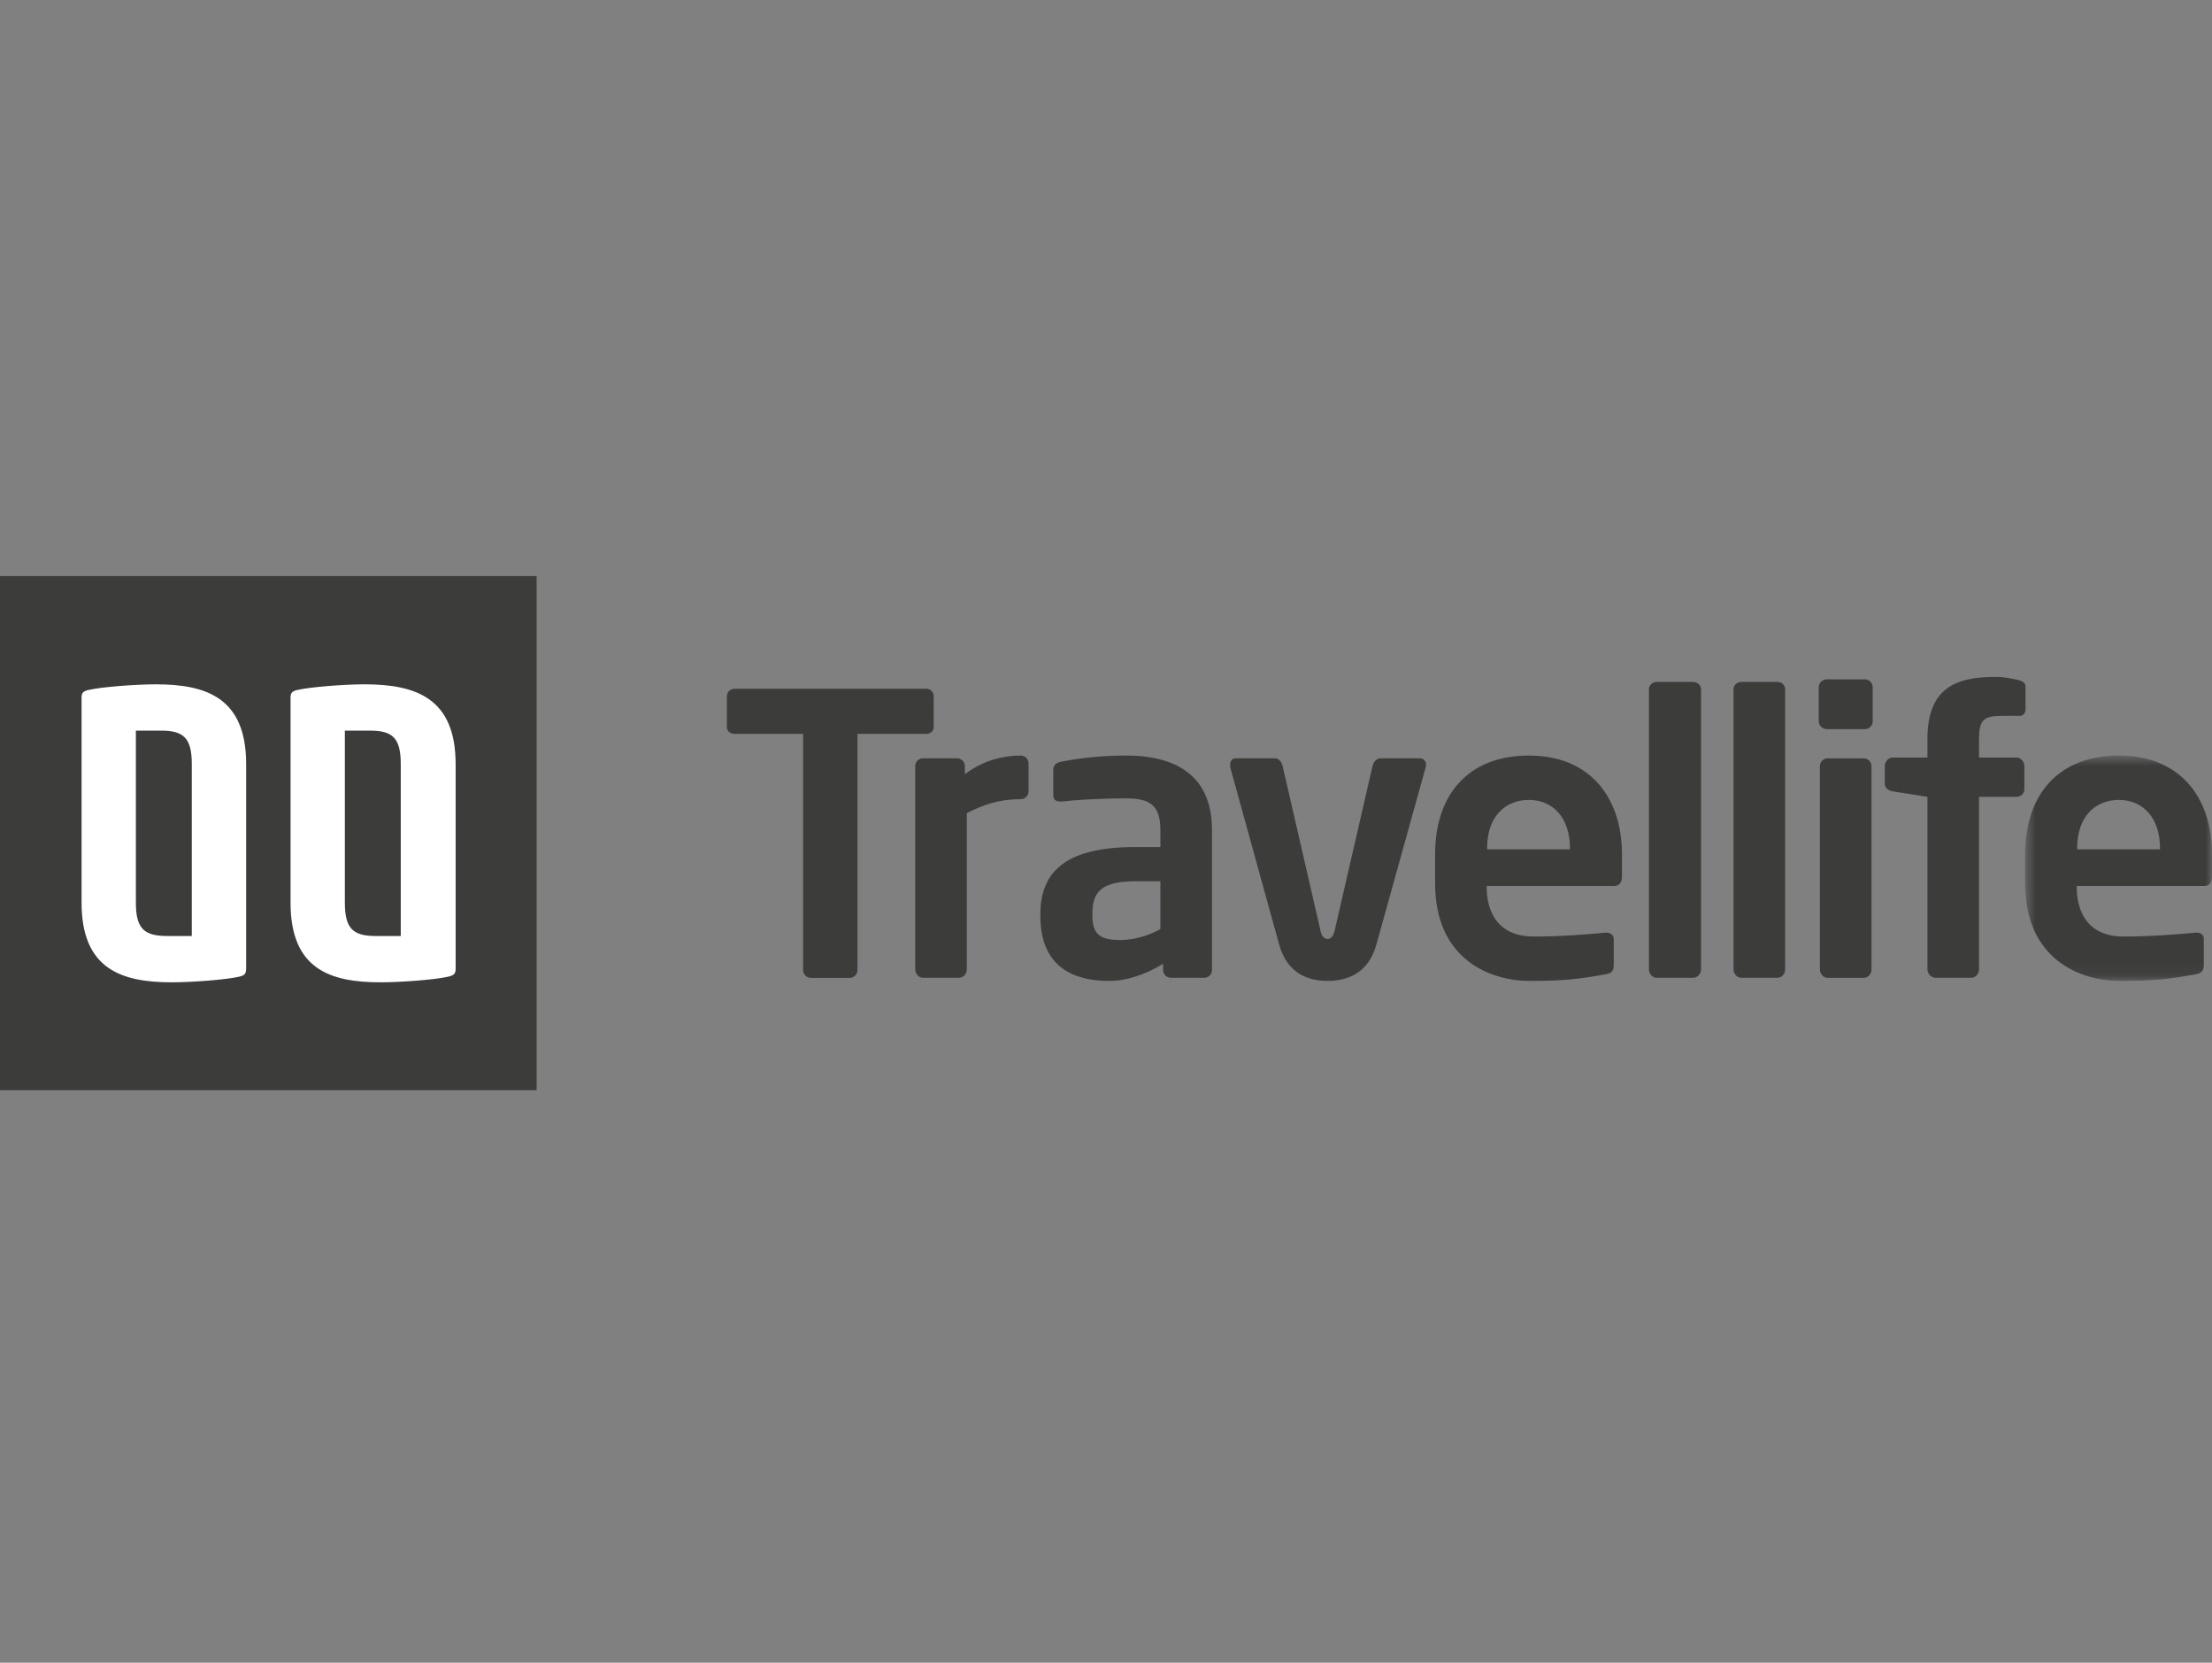
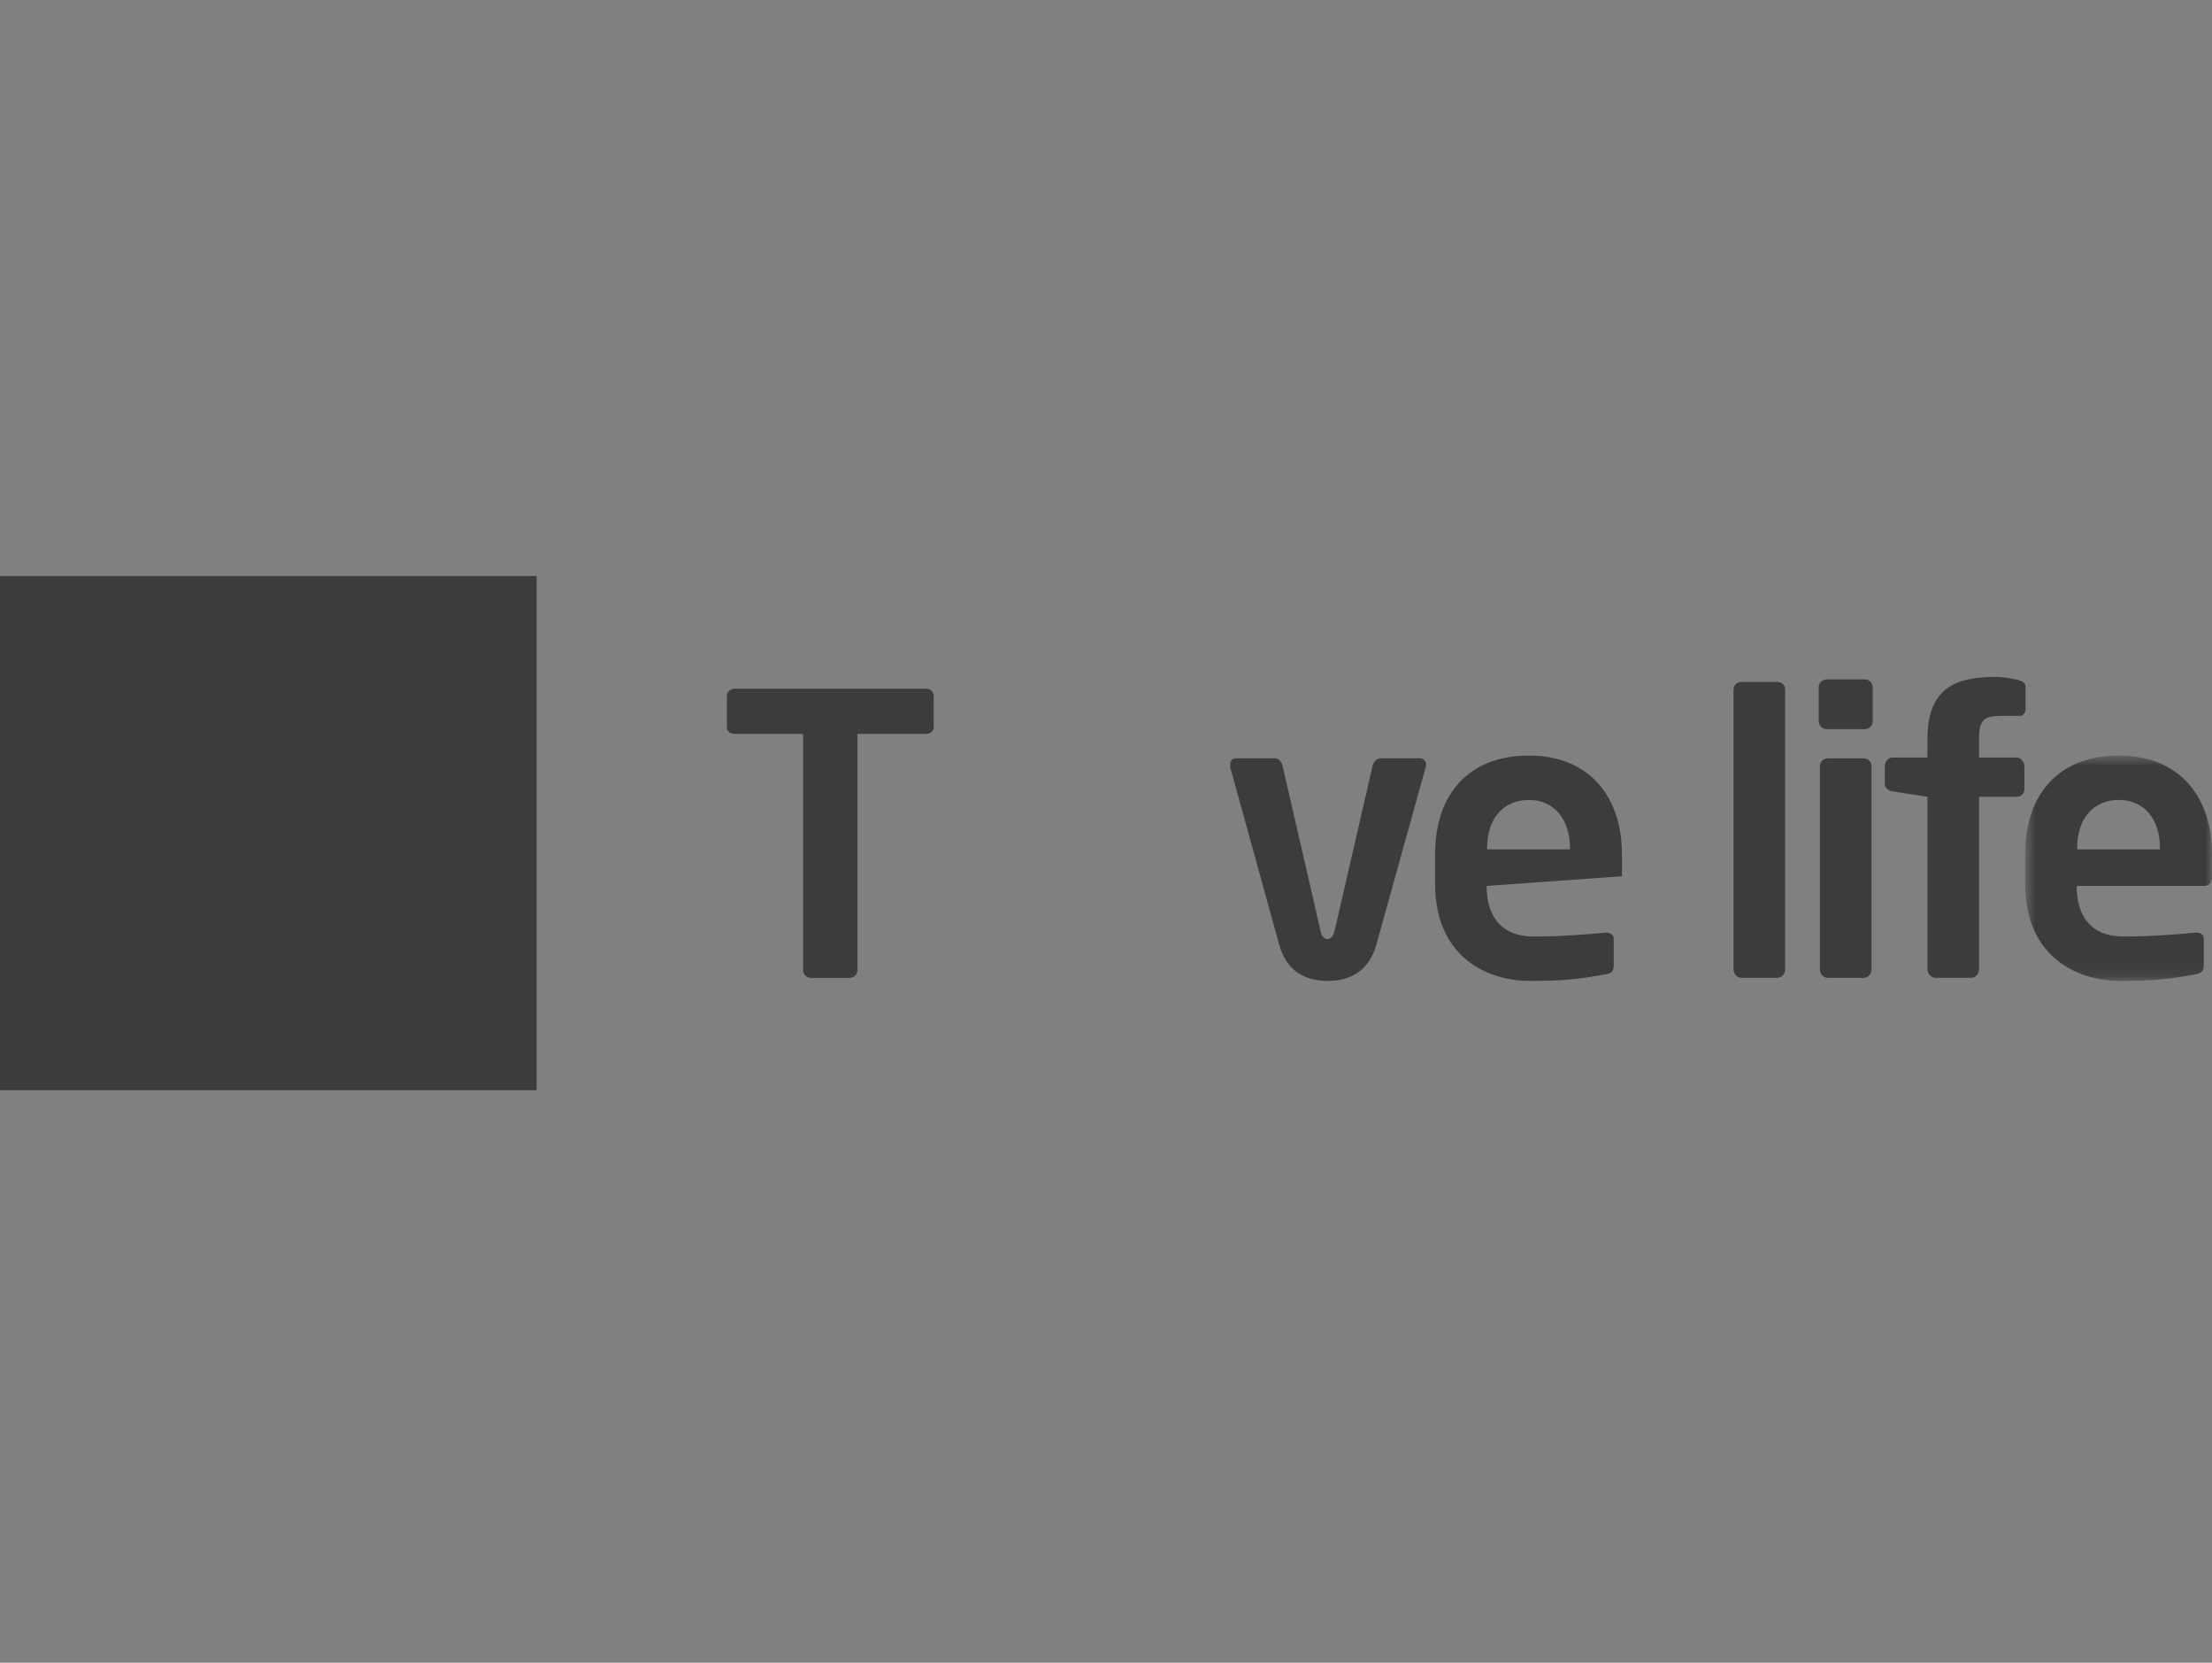
<svg xmlns="http://www.w3.org/2000/svg" width="169" height="127" viewBox="0 0 169 127" fill="none">
  <rect x="0" y="0" width="169" height="127" fill="#808080" stroke="none" />
  <path d="M0 83.27H41V44H0V83.27Z" fill="#3C3C3B" />
-   <path d="M28.678 71.492C26.947 71.492 26.348 70.896 26.348 68.936V55.806H28.289C30.022 55.806 30.619 56.401 30.619 58.363V71.492H28.678ZM22.794 52.686C22.355 52.773 22.205 52.892 22.199 53.24L22.198 53.299V68.936C22.198 74.03 25.213 75.029 29.096 75.029C30.68 75.029 33.278 74.821 34.174 74.612C34.612 74.525 34.811 74.408 34.811 74.03V58.362C34.811 53.31 31.755 52.269 27.849 52.269C26.289 52.269 23.69 52.478 22.794 52.686Z" fill="white" />
-   <path d="M12.764 71.492C10.98 71.492 10.381 70.896 10.381 68.936V55.806H12.323C14.055 55.806 14.653 56.401 14.653 58.363V71.492H12.764ZM6.828 52.686C6.39 52.773 6.239 52.892 6.233 53.24L6.232 53.299V68.936C6.232 74.03 9.283 75.029 13.13 75.029C14.714 75.029 17.312 74.821 18.208 74.612C18.646 74.525 18.797 74.408 18.804 74.03H18.806V58.362C18.806 53.31 15.788 52.269 11.906 52.269C10.323 52.269 7.724 52.478 6.828 52.686Z" fill="white" />
  <path d="M70.783 56.053H65.511V74.098C65.51 74.256 65.446 74.407 65.334 74.518C65.222 74.63 65.071 74.692 64.913 74.692H61.957C61.799 74.692 61.647 74.63 61.535 74.518C61.423 74.407 61.36 74.256 61.359 74.098V56.053H56.133C55.805 56.053 55.536 55.846 55.536 55.55V53.17C55.536 52.843 55.805 52.605 56.133 52.605H70.784C71.066 52.605 71.336 52.843 71.336 53.17V55.55C71.336 55.846 71.065 56.053 70.783 56.053Z" fill="#3C3C3B" />
-   <path d="M77.987 61.04C76.374 61.04 75.121 61.455 73.867 62.11V74.03C73.867 74.388 73.596 74.685 73.269 74.685H70.52C70.192 74.685 69.924 74.388 69.924 74.03V58.512C69.924 58.186 70.192 57.918 70.52 57.918H73.103C73.183 57.917 73.261 57.931 73.335 57.96C73.409 57.989 73.477 58.032 73.534 58.088C73.591 58.143 73.636 58.209 73.668 58.282C73.699 58.355 73.716 58.433 73.717 58.512V59.137C75.18 58.008 76.792 57.709 77.987 57.709C78.316 57.709 78.584 57.977 78.584 58.305V60.444C78.584 60.602 78.52 60.754 78.409 60.865C78.297 60.977 78.145 61.039 77.987 61.04Z" fill="#3C3C3B" />
-   <path d="M89.46 74.685C89.303 74.684 89.151 74.621 89.04 74.51C88.928 74.399 88.865 74.248 88.863 74.09V73.614C87.49 74.447 86.087 74.923 84.707 74.923C82.174 74.923 79.485 73.972 79.485 69.957V69.84C79.485 66.451 81.576 64.696 86.772 64.696H88.655V63.387C88.655 61.456 87.789 60.979 86.026 60.979C84.114 60.979 82.143 61.099 81.157 61.218H81.008C80.709 61.218 80.472 61.129 80.472 60.712V58.81C80.472 58.484 80.65 58.274 81.039 58.186C82.682 57.866 84.352 57.707 86.026 57.709C90.267 57.709 92.597 59.583 92.597 63.388V74.089C92.597 74.416 92.327 74.684 92 74.684L89.46 74.685ZM88.655 67.312H86.772C84.055 67.312 83.458 68.174 83.458 69.84V69.957C83.458 71.414 84.114 71.8 85.608 71.8C86.683 71.8 87.789 71.444 88.654 70.968L88.655 67.312Z" fill="#3C3C3B" />
  <path d="M108.925 58.601L105.162 72.128C104.564 74.327 102.952 74.922 101.427 74.922C99.905 74.922 98.321 74.327 97.725 72.128L93.99 58.601V58.394C93.99 58.126 94.14 57.918 94.409 57.918H97.396C97.665 57.918 97.903 58.126 97.994 58.512L100.861 70.968C100.952 71.532 101.19 71.72 101.428 71.72C101.667 71.72 101.876 71.532 101.996 70.968L104.863 58.512C104.953 58.126 105.221 57.918 105.49 57.918H108.477C108.54 57.917 108.602 57.929 108.661 57.953C108.719 57.976 108.772 58.011 108.816 58.056C108.861 58.1 108.896 58.153 108.919 58.211C108.943 58.269 108.955 58.331 108.955 58.394C108.955 58.452 108.955 58.542 108.925 58.601Z" fill="#3C3C3B" />
-   <path d="M113.586 67.668V67.757C113.586 69.482 114.302 71.532 117.197 71.532C119.35 71.532 121.41 71.355 122.665 71.236H122.754C122.999 71.236 123.293 71.384 123.293 71.72V73.644C123.293 74.12 123.202 74.328 122.664 74.417C120.678 74.775 119.518 74.923 116.872 74.923C113.884 74.923 109.643 73.317 109.643 67.461V65.26C109.643 60.623 112.241 57.709 116.81 57.709C121.41 57.709 123.919 60.83 123.919 65.26V66.926C123.919 67.401 123.74 67.668 123.321 67.668L113.586 67.668ZM119.948 64.79C119.948 62.48 118.663 61.099 116.81 61.099C114.96 61.099 113.617 62.408 113.617 64.79V64.874H119.948V64.79Z" fill="#3C3C3B" />
-   <path d="M129.356 74.685H126.577C126.249 74.685 125.981 74.388 125.981 74.03V52.657C125.981 52.33 126.249 52.085 126.577 52.085H129.356C129.684 52.085 129.961 52.33 129.961 52.657V74.03C129.961 74.388 129.684 74.685 129.356 74.685Z" fill="#3C3C3B" />
+   <path d="M113.586 67.668V67.757C113.586 69.482 114.302 71.532 117.197 71.532C119.35 71.532 121.41 71.355 122.665 71.236H122.754C122.999 71.236 123.293 71.384 123.293 71.72V73.644C123.293 74.12 123.202 74.328 122.664 74.417C120.678 74.775 119.518 74.923 116.872 74.923C113.884 74.923 109.643 73.317 109.643 67.461V65.26C109.643 60.623 112.241 57.709 116.81 57.709C121.41 57.709 123.919 60.83 123.919 65.26V66.926L113.586 67.668ZM119.948 64.79C119.948 62.48 118.663 61.099 116.81 61.099C114.96 61.099 113.617 62.408 113.617 64.79V64.874H119.948V64.79Z" fill="#3C3C3B" />
  <path d="M135.764 74.685H133.042C132.713 74.685 132.444 74.388 132.444 74.03V52.657C132.444 52.33 132.713 52.085 133.042 52.085H135.763C136.147 52.085 136.386 52.33 136.386 52.657V74.03C136.386 74.388 136.147 74.685 135.763 74.685" fill="#3C3C3B" />
  <path d="M142.478 55.694H139.581C139.244 55.694 138.954 55.427 138.954 55.099V52.482C138.954 52.154 139.244 51.888 139.581 51.888H142.478C142.806 51.888 143.076 52.154 143.076 52.482V55.098C143.075 55.256 143.012 55.407 142.9 55.518C142.788 55.629 142.636 55.692 142.478 55.692M142.389 74.688H139.64C139.313 74.688 139.043 74.391 139.043 74.029V58.519C139.043 58.19 139.313 57.923 139.64 57.923H142.389C142.725 57.923 142.985 58.19 142.985 58.519V74.03C142.985 74.392 142.725 74.688 142.389 74.688Z" fill="#3C3C3B" />
  <path d="M154.329 54.677H152.962C151.528 54.677 151.2 55.003 151.2 56.46V57.86H154.067C154.396 57.86 154.665 58.184 154.665 58.511V60.296C154.665 60.622 154.396 60.861 154.067 60.861H151.2V74.029C151.2 74.385 150.932 74.684 150.603 74.684H147.884C147.556 74.684 147.258 74.385 147.258 74.029V60.861L144.599 60.444C144.271 60.385 144.002 60.17 144.002 59.879V58.511C144.002 58.184 144.271 57.86 144.599 57.86H147.258V56.46C147.258 52.625 149.319 51.704 152.424 51.704C153.169 51.704 153.649 51.822 154.216 51.942C154.455 52.001 154.754 52.15 154.754 52.418V54.171C154.754 54.528 154.515 54.677 154.329 54.677Z" fill="#3C3C3B" />
  <mask id="mask0_120_84" style="mask-type:luminance" maskUnits="userSpaceOnUse" x="154" y="57" width="15" height="18">
    <path d="M154.723 57.709H169V74.923H154.723V57.709Z" fill="white" />
  </mask>
  <g mask="url(#mask0_120_84)">
    <path d="M158.667 67.668V67.757C158.667 69.482 159.382 71.532 162.251 71.532C164.43 71.532 166.491 71.355 167.745 71.236H167.835C168.134 71.236 168.373 71.384 168.373 71.72V73.644C168.373 74.12 168.254 74.328 167.745 74.417C165.804 74.775 164.638 74.923 161.951 74.923C158.97 74.923 154.723 73.317 154.723 67.461V65.26C154.723 60.623 157.322 57.709 161.891 57.709C166.49 57.709 169 60.83 169 65.26V66.926C169 67.401 168.821 67.668 168.402 67.668L158.667 67.668ZM165.028 64.79C165.028 62.48 163.743 61.099 161.891 61.099C160.04 61.099 158.697 62.408 158.697 64.79V64.874H165.028L165.028 64.79Z" fill="#3C3C3B" />
  </g>
</svg>